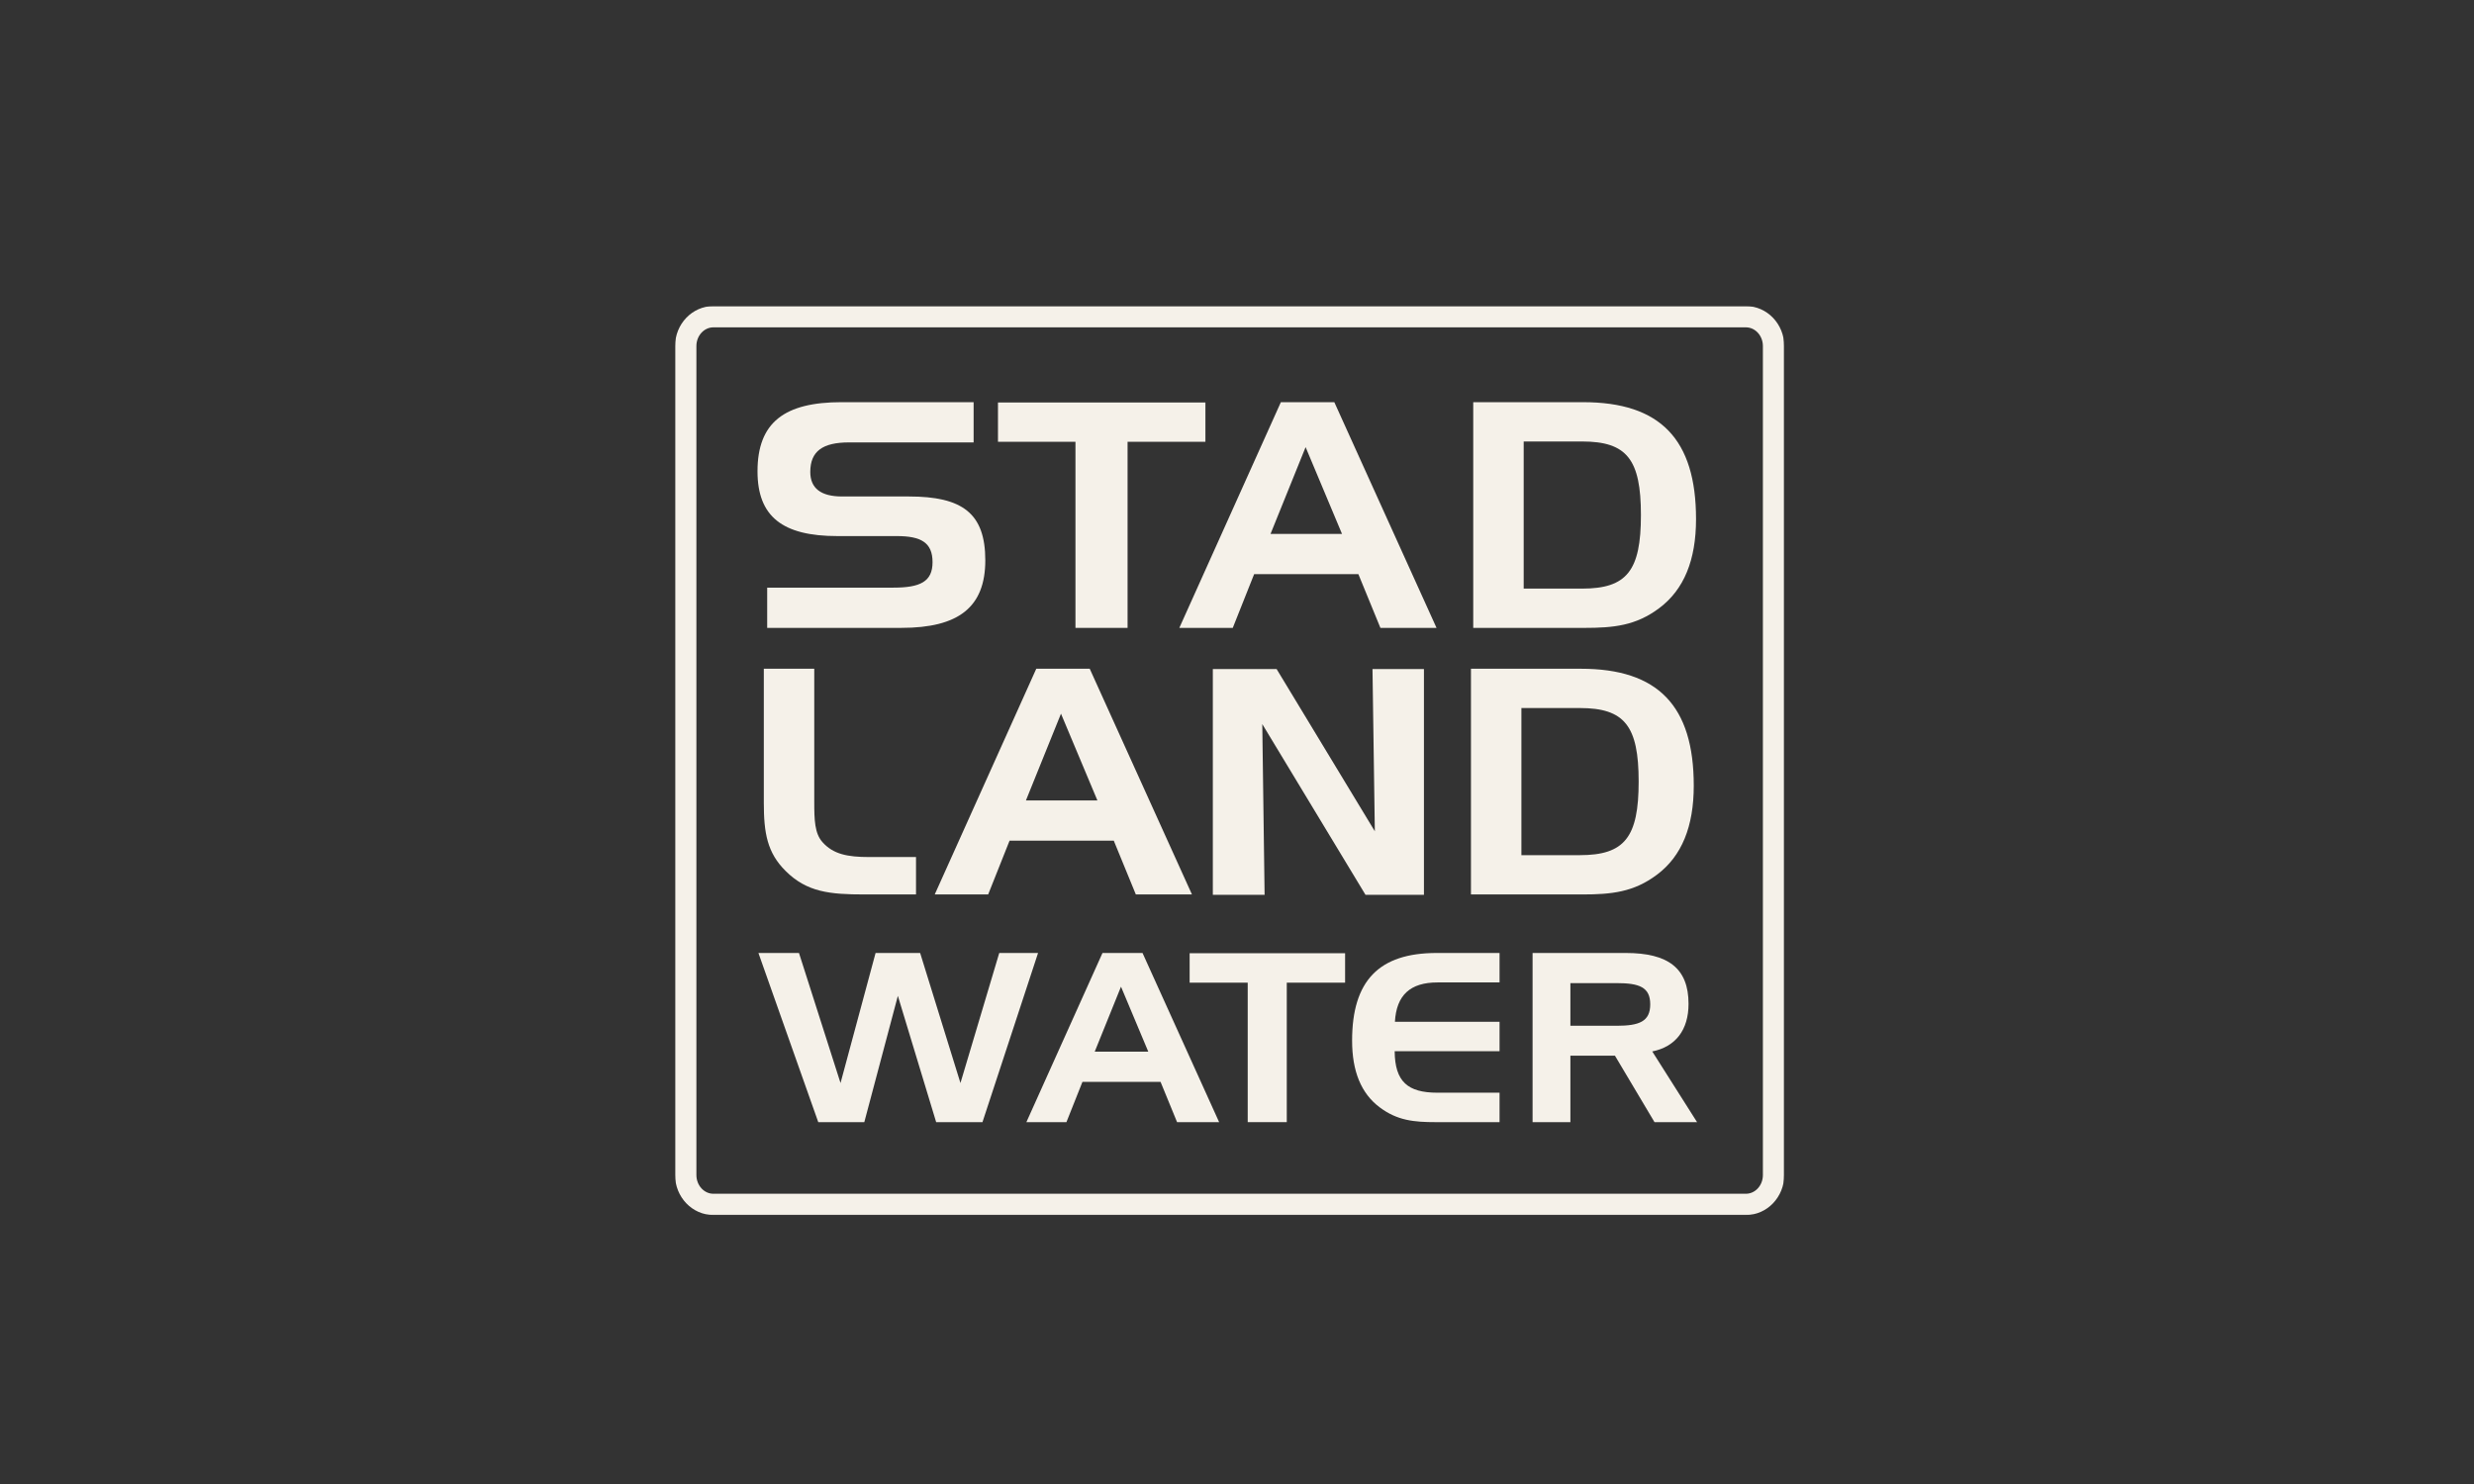
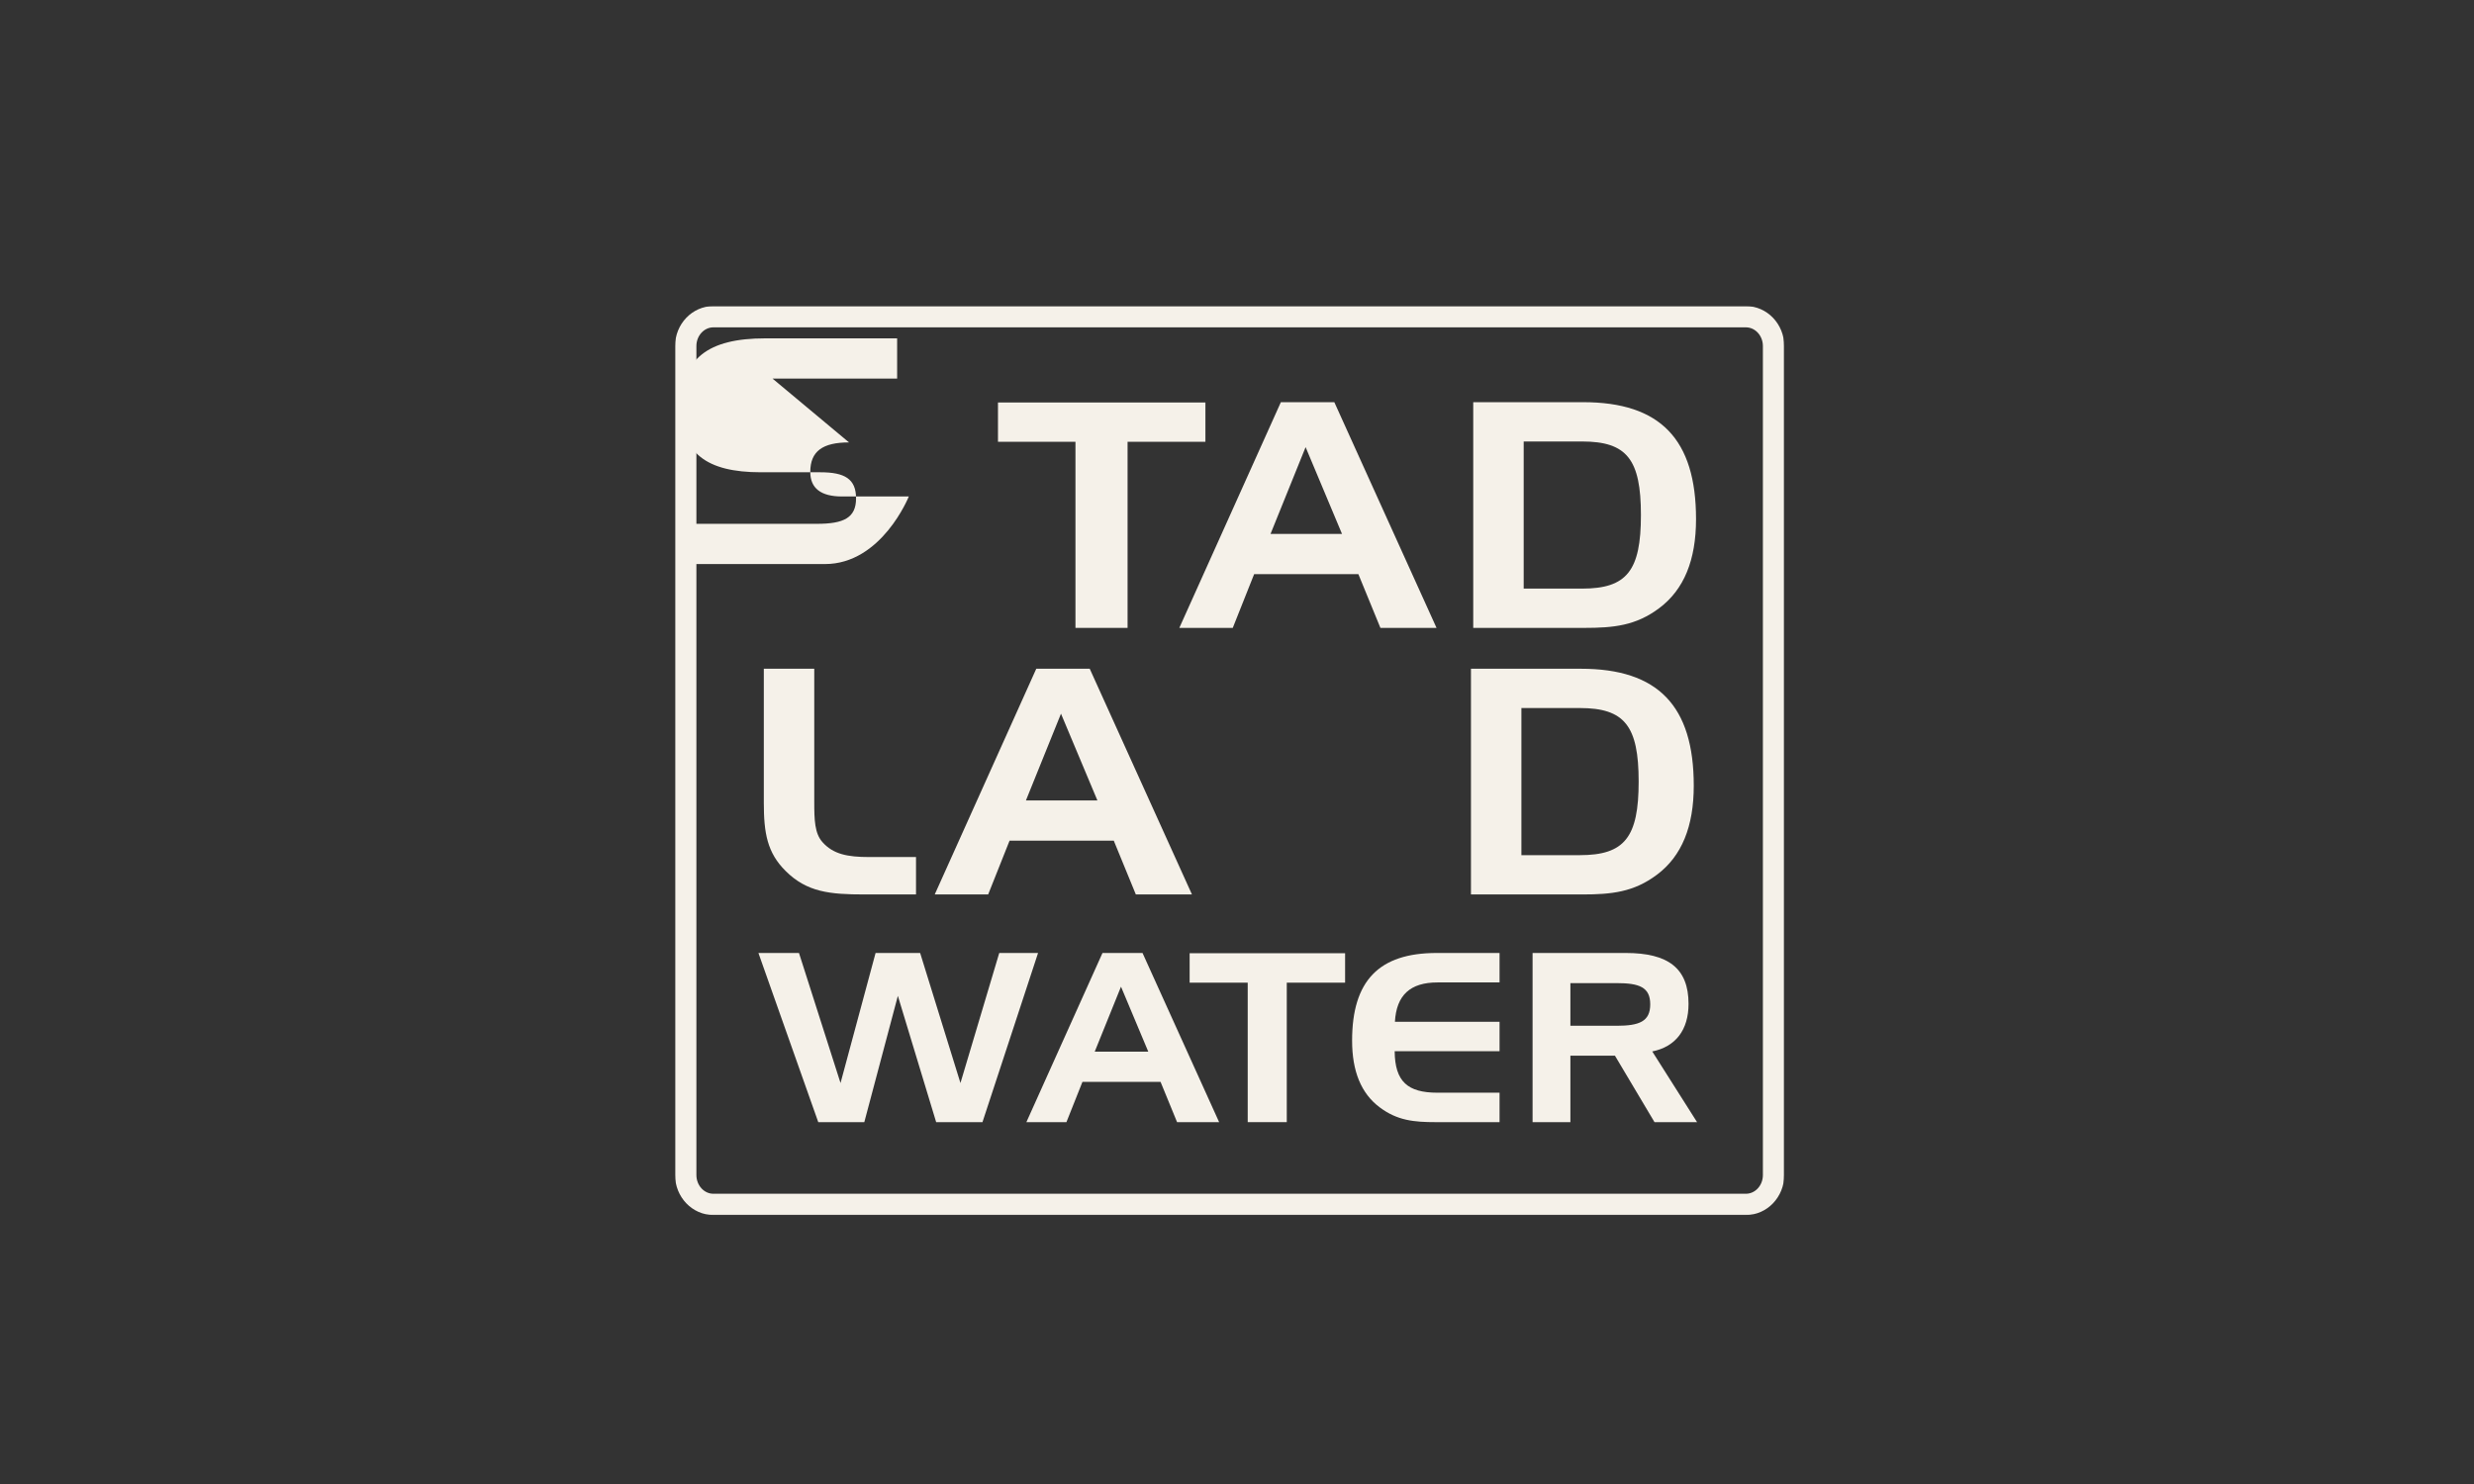
<svg xmlns="http://www.w3.org/2000/svg" id="Laag_1" viewBox="0 0 1600 960">
  <rect x="0" y="0" width="1600" height="960" fill="#333333" stroke="none" />
  <defs>
    <style>.cls-1{mask:url(#mask);}.cls-2{fill:#f5f1e9;}.cls-2,.cls-3{fill-rule:evenodd;stroke-width:0px;}.cls-3{fill:#fff;}</style>
    <mask id="mask" x="436.58" y="198" width="717.34" height="588" maskUnits="userSpaceOnUse">
      <g id="mask-2">
        <polygon id="path-1" class="cls-3" points="1153.92 786 436.58 786 436.58 198 1153.92 198 1153.92 786" />
      </g>
    </mask>
  </defs>
  <g id="Ontwerp">
    <g id="Contact">
      <g id="Page-1">
        <g id="Group-3">
          <g class="cls-1">
            <path id="Fill-1" class="cls-2" d="m461.37,211.76c-6.06,0-10.99,5.43-10.99,12.1v536.27c0,6.67,4.93,12.11,10.99,12.11h667.75c6.06,0,10.99-5.43,10.99-12.11V223.86c0-6.67-4.93-12.1-10.99-12.1H461.37Zm667.75,574.24H461.37c-13.67,0-24.79-11.61-24.79-25.87V223.86c0-14.26,11.12-25.86,24.79-25.86h667.75c13.67,0,24.8,11.6,24.8,25.86v536.27c0,14.26-11.13,25.87-24.8,25.87h0Z" />
          </g>
        </g>
-         <path id="Fill-4" class="cls-2" d="m549.09,286.2c-17.07,0-25.06,5.69-25.06,19.11,0,10.57,6.91,15.86,20.52,15.86h43.2c34.57,0,49.47,10.78,49.47,41.28s-17.5,43.72-54.22,43.72h-86.84v-26.03h81.66c17.28,0,25.28-3.86,25.28-16.47s-7.34-16.88-23.12-16.88h-38.45c-35.43,0-51.63-12.61-51.63-41.89,0-31.73,17.5-44.74,54.44-44.74h85.33v26.03h-80.58Z" />
+         <path id="Fill-4" class="cls-2" d="m549.09,286.2c-17.07,0-25.06,5.69-25.06,19.11,0,10.57,6.91,15.86,20.52,15.86h43.2s-17.5,43.72-54.22,43.72h-86.84v-26.03h81.66c17.28,0,25.28-3.86,25.28-16.47s-7.34-16.88-23.12-16.88h-38.45c-35.43,0-51.63-12.61-51.63-41.89,0-31.73,17.5-44.74,54.44-44.74h85.33v26.03h-80.58Z" />
        <polygon id="Fill-6" class="cls-2" points="645.42 285.79 645.42 260.37 779.57 260.37 779.57 285.79 729.23 285.79 729.23 406.18 695.53 406.18 695.53 285.79 645.42 285.79" />
        <path id="Fill-8" class="cls-2" d="m821.68,345.38h46.23l-23.54-56.13-22.68,56.13Zm41.26-85.21l66.1,146.01h-36.29l-14.26-34.78h-67.4l-13.83,34.78h-34.56l65.67-146.01h34.56Z" />
        <path id="Fill-10" class="cls-2" d="m985.41,285.59v95.18h37.8c28.95,0,38.02-11.59,38.02-47.59s-9.07-47.58-38.02-47.58h-37.8Zm38.45-25.42c49.9,0,73.01,24,73.01,75.65,0,26.44-7.77,45.55-23.76,57.55-15.12,11.39-29.6,12.81-48.39,12.81h-71.94v-146.01h71.07Z" />
        <path id="Fill-12" class="cls-2" d="m508.02,563.37c-11.88-11.79-14.04-24.61-14.04-43.93v-86.83h32.62v85.82c0,12,.22,20.74,5.4,26.44,6.91,7.73,16.2,9.55,30.02,9.55h30.39v24.2h-33.2c-22.47,0-37.37-1.42-51.2-15.25" />
        <path id="Fill-14" class="cls-2" d="m663.49,517.81h46.23l-23.55-56.13-22.68,56.13Zm41.26-85.21l66.11,146.01h-36.29l-14.26-34.78h-67.4l-13.83,34.78h-34.56l65.67-146.01h34.56Z" />
        <path id="Fill-16" class="cls-2" d="m983.93,458.03v95.17h37.81c28.95,0,38.02-11.59,38.02-47.59s-9.07-47.58-38.02-47.58h-37.81Zm38.46-25.42c49.9,0,73.01,23.99,73.01,75.65,0,26.43-7.77,45.56-23.76,57.55-15.12,11.39-29.6,12.81-48.39,12.81h-71.94v-146.01h71.07Z" />
-         <polygon id="Fill-18" class="cls-2" points="825.63 432.83 889.14 537.76 887.63 432.83 920.9 432.83 920.9 578.84 883.09 578.84 816.35 468.41 817.85 578.84 784.37 578.84 784.37 432.83 825.63 432.83" />
        <polygon id="Fill-20" class="cls-2" points="516.72 616.48 543.59 700.62 566.26 616.48 595.08 616.48 621.15 700.62 646.24 616.48 671.34 616.48 635.39 725.91 605.44 725.91 580.67 644.22 558.97 725.91 529.19 725.91 490.49 616.48 516.72 616.48" />
        <path id="Fill-22" class="cls-2" d="m707.98,680.34h34.65l-17.65-42.06-17,42.06Zm30.92-63.86l49.54,109.43h-27.2l-10.68-26.06h-50.51l-10.36,26.06h-25.9l49.22-109.43h25.9Z" />
        <polygon id="Fill-24" class="cls-2" points="769.37 635.69 769.37 616.64 869.91 616.64 869.91 635.69 832.19 635.69 832.19 725.91 806.93 725.91 806.93 635.69 769.37 635.69" />
        <path id="Fill-26" class="cls-2" d="m902.13,660.99h67.67v19.05h-67.83c.16,19.67,8.42,26.83,27.68,26.83h40.15v19.05h-41.29c-14.08,0-24.93-1.07-36.26-9.61-11.98-8.98-17.81-23.31-17.81-43.13,0-38.71,17.32-56.7,54.72-56.7h40.64v19.06h-40.15c-17.65,0-26.55,8.23-27.52,25.45" />
        <path id="Fill-28" class="cls-2" d="m1015.61,635.99v27.58h29.95c14.57,0,21.69-2.74,21.69-13.87s-7.12-13.72-21.69-13.72h-29.95Zm35.78-19.51c27.52,0,40.63,9.91,40.63,32.92,0,16.92-8.42,27.74-23.47,30.78l28.98,45.73h-27.52l-25.58-42.98h-28.82v42.98h-24.45v-109.43h60.23Z" />
      </g>
    </g>
  </g>
</svg>